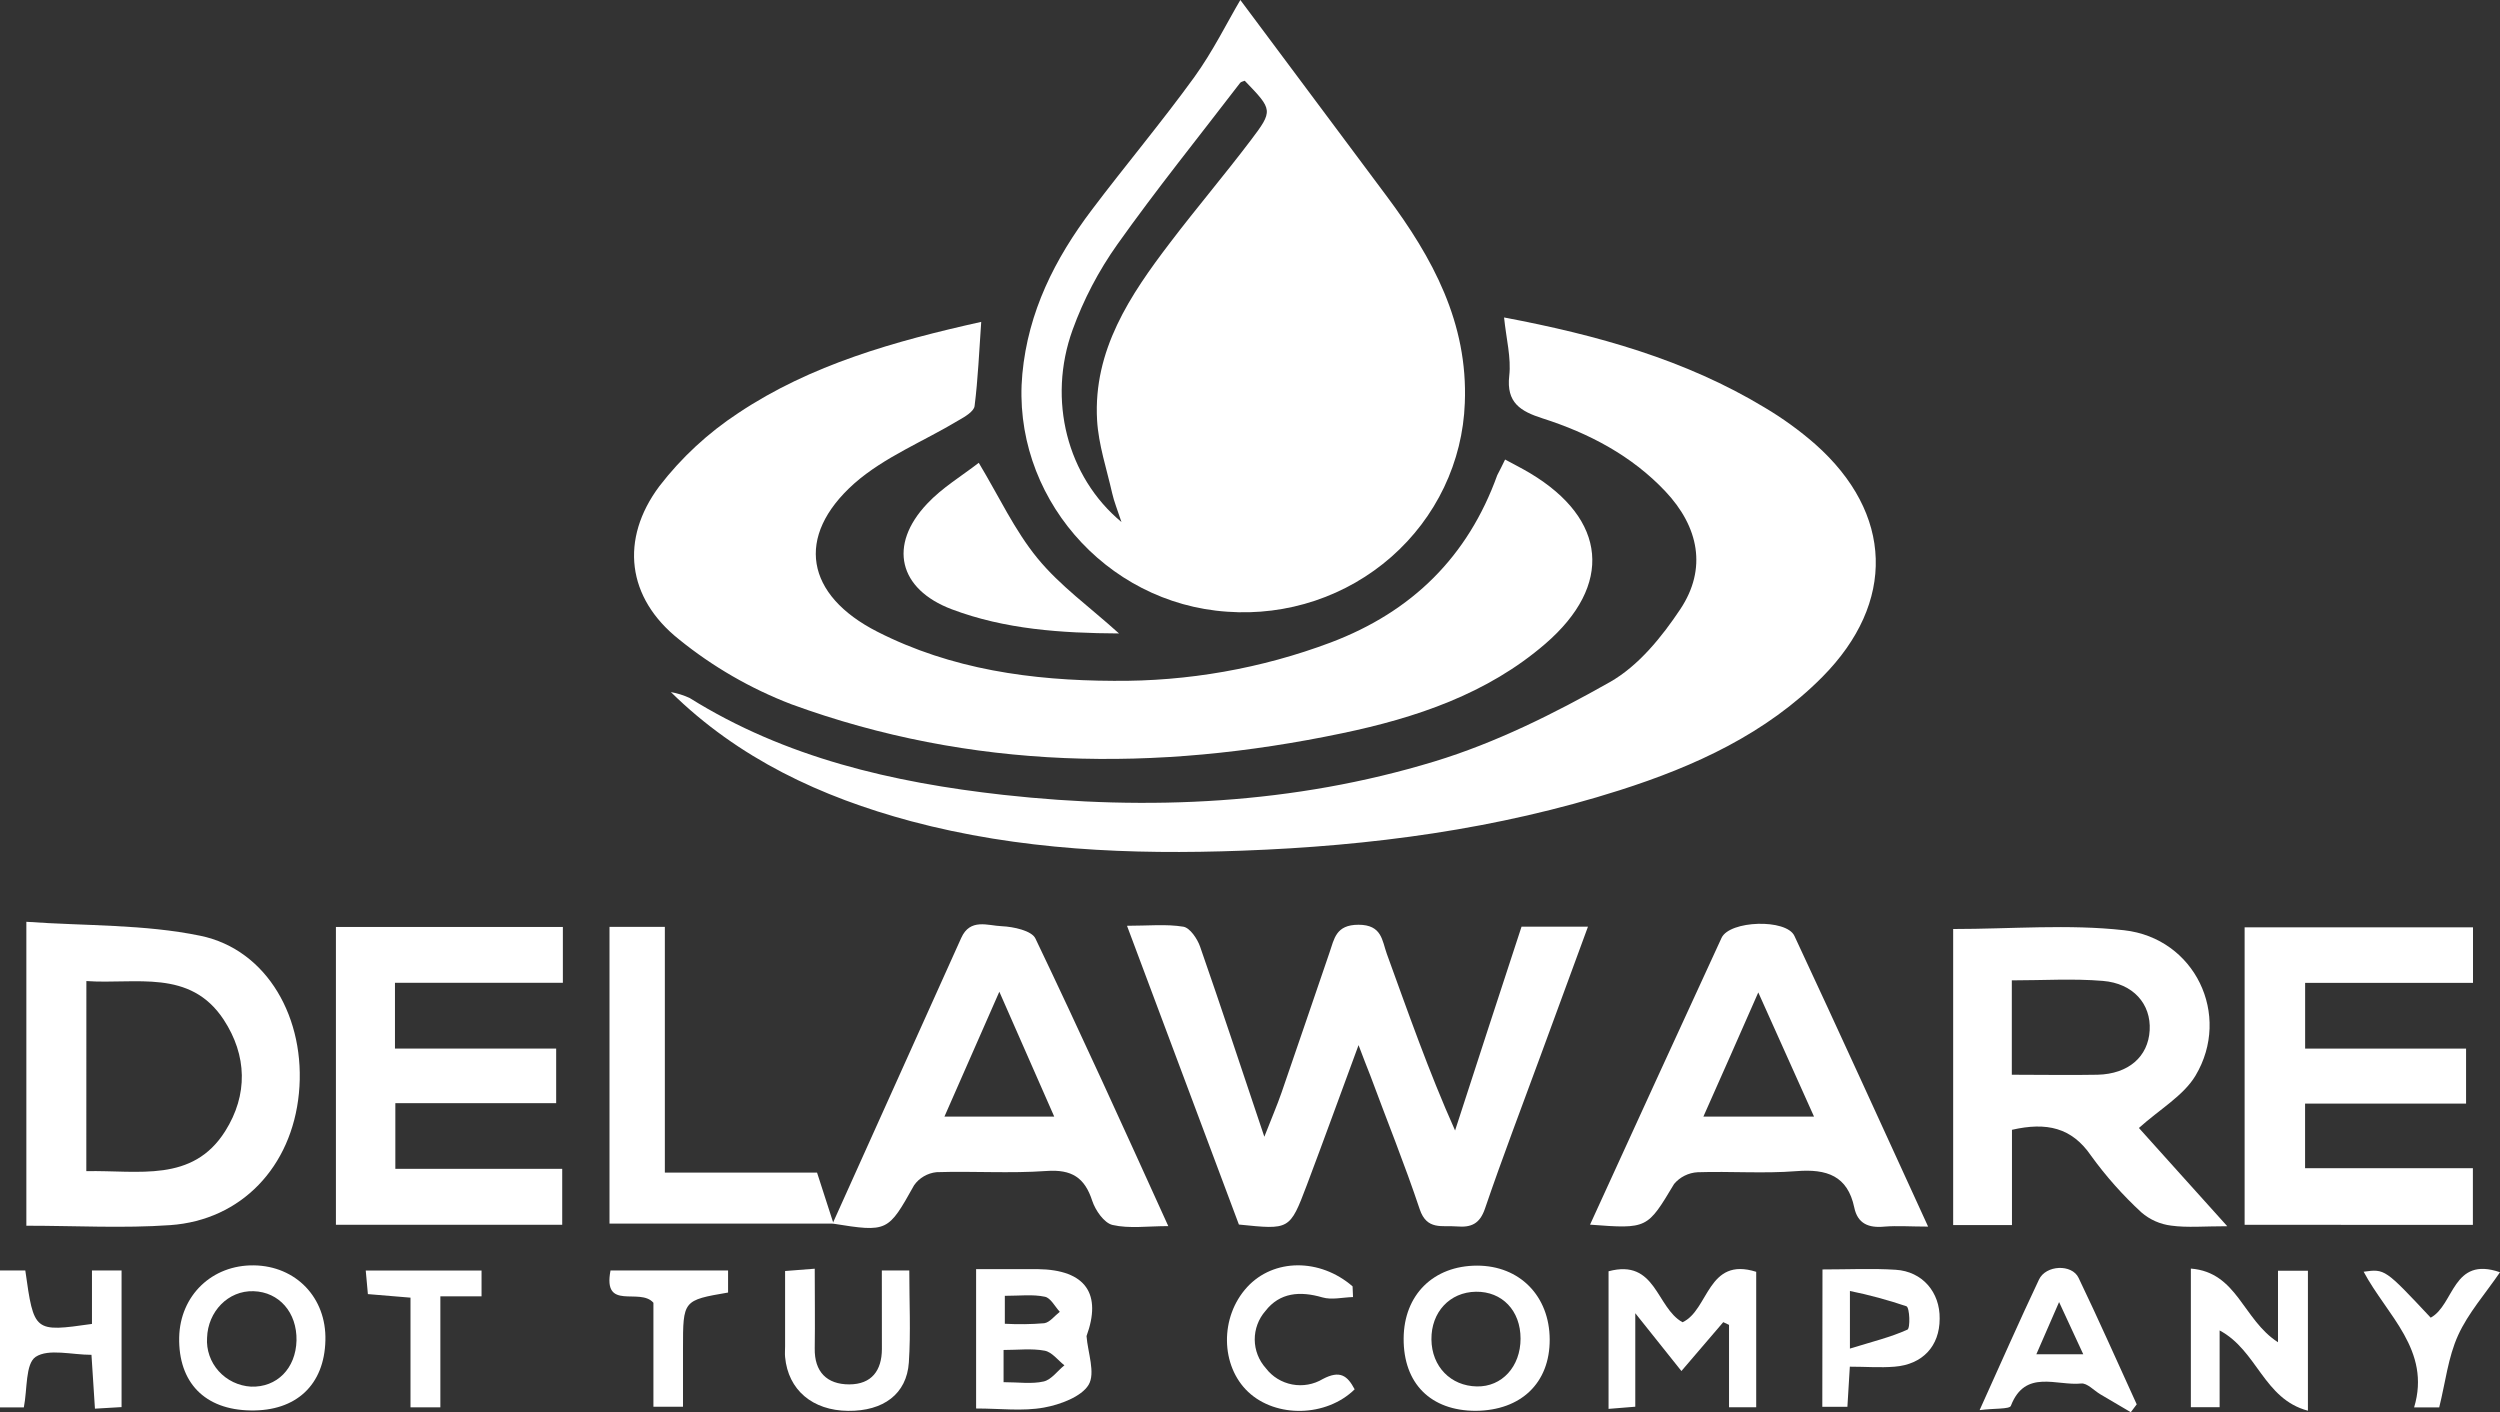
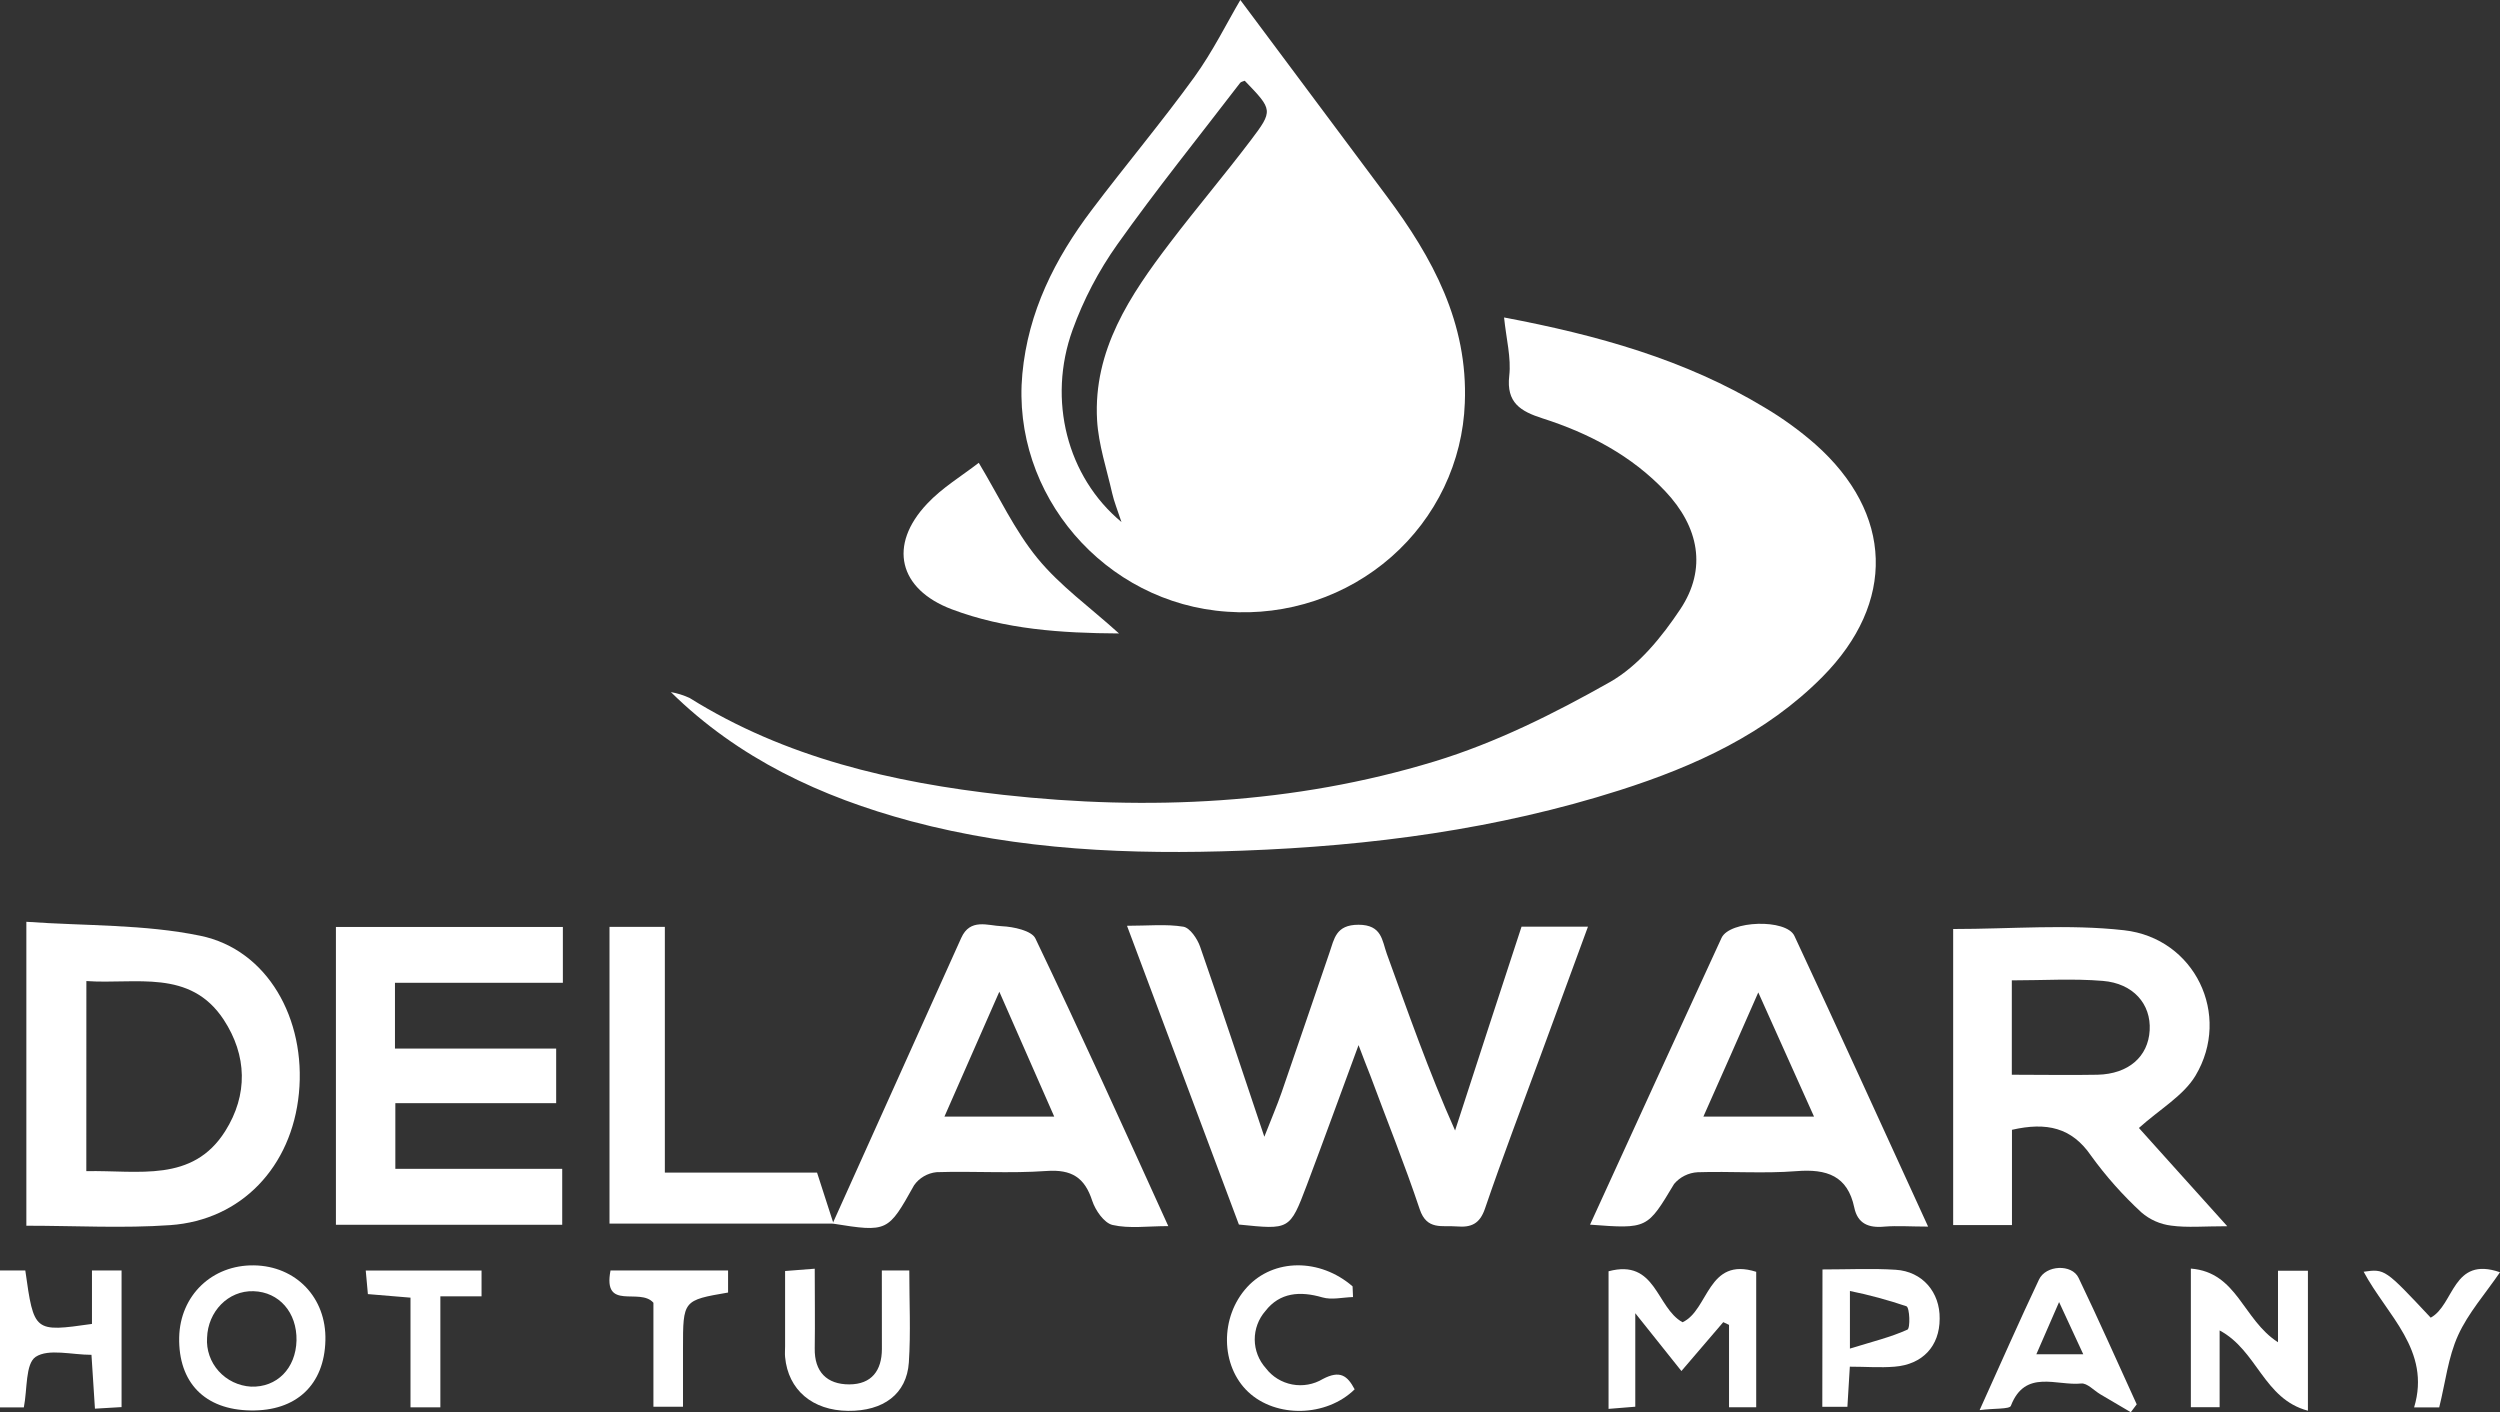
<svg xmlns="http://www.w3.org/2000/svg" width="131" height="74" viewBox="0 0 131 74" fill="none">
  <rect x="0" y="0" width="131" height="74" fill="#333333" stroke="none" />
  <path d="M64.994 0C67.488 3.343 70.072 6.81 72.659 10.274C75.073 13.509 76.928 16.92 76.756 21.123C76.7 22.651 76.33 24.152 75.668 25.537C75.007 26.921 74.067 28.161 72.906 29.181C71.744 30.202 70.385 30.982 68.909 31.476C67.433 31.969 65.87 32.166 64.315 32.054C57.881 31.625 52.984 25.901 53.571 19.591C53.876 16.338 55.272 13.563 57.205 11.004C58.969 8.666 60.859 6.417 62.577 4.048C63.564 2.68 64.315 1.148 64.994 0ZM65.224 4.231C65.143 4.268 65.028 4.282 64.982 4.344C62.822 7.165 60.597 9.921 58.549 12.807C57.568 14.19 56.779 15.696 56.204 17.284C54.877 20.951 55.916 24.993 58.765 27.354C58.549 26.7 58.376 26.282 58.278 25.845C57.991 24.573 57.562 23.306 57.487 22.017C57.28 18.35 59.213 15.47 61.319 12.708C62.692 10.903 64.162 9.171 65.532 7.362C66.729 5.783 66.694 5.757 65.224 4.231Z" fill="white" />
-   <path d="M78.867 24.079C79.351 24.341 79.771 24.553 80.177 24.795C84.205 27.207 84.538 30.66 80.971 33.738C77.932 36.361 74.198 37.614 70.325 38.423C60.58 40.468 50.898 40.35 41.466 36.903C39.331 36.083 37.343 34.934 35.577 33.501C32.846 31.331 32.475 28.257 34.552 25.475C35.704 23.98 37.102 22.684 38.69 21.642C42.496 19.103 46.876 17.879 51.416 16.866C51.306 18.409 51.249 19.851 51.068 21.278C51.033 21.56 50.556 21.842 50.23 22.025C48.406 23.125 46.335 23.949 44.764 25.334C41.642 28.116 42.22 31.193 45.975 33.103C49.853 35.078 54.06 35.659 58.347 35.676C62.236 35.713 66.098 35.032 69.729 33.667C74.011 32.048 76.922 29.154 78.456 24.9C78.585 24.64 78.721 24.398 78.867 24.079Z" fill="white" />
  <path d="M35.154 36.265C35.493 36.326 35.823 36.429 36.135 36.573C41.148 39.707 46.781 41.004 52.562 41.65C60.195 42.496 67.811 42.138 75.162 39.901C78.365 38.928 81.44 37.391 84.355 35.743C85.851 34.897 87.08 33.377 88.049 31.921C89.456 29.805 89.025 27.614 87.264 25.746C85.503 23.879 83.264 22.7 80.825 21.921C79.674 21.552 78.925 21.1 79.084 19.695C79.193 18.748 78.928 17.763 78.813 16.635C83.69 17.557 88.308 18.841 92.466 21.354C93.406 21.912 94.292 22.553 95.113 23.27C99.21 26.9 99.357 31.569 95.493 35.47C92.543 38.446 88.814 40.152 84.867 41.41C78.448 43.456 71.833 44.327 65.1 44.575C59.228 44.793 53.422 44.55 47.731 43.03C43.021 41.763 38.699 39.752 35.154 36.265Z" fill="white" />
  <path d="M71.188 54.764C70.233 57.348 69.375 59.724 68.478 62.099C67.58 64.474 67.571 64.434 64.918 64.166L59.055 48.511C60.162 48.511 61.106 48.412 62.007 48.559C62.355 48.618 62.74 49.191 62.884 49.602C63.998 52.798 65.057 56.011 66.251 59.566C66.627 58.601 66.915 57.938 67.151 57.258C67.997 54.812 68.826 52.364 69.663 49.924C69.916 49.191 69.997 48.457 71.185 48.457C72.419 48.457 72.419 49.289 72.67 49.983C73.78 53.032 74.859 56.136 76.246 59.238C77.397 55.693 78.548 52.147 79.728 48.559H83.209C82.363 50.863 81.555 53.072 80.749 55.255C79.762 57.947 78.735 60.629 77.811 63.337C77.541 64.121 77.103 64.33 76.335 64.265C75.567 64.2 74.767 64.482 74.393 63.365C73.605 61.004 72.667 58.691 71.804 56.358C71.614 55.884 71.435 55.413 71.188 54.764Z" fill="white" />
  <path d="M116.709 64.254C115.489 64.254 114.617 64.338 113.774 64.223C113.194 64.152 112.65 63.911 112.212 63.532C111.234 62.63 110.35 61.635 109.573 60.561C108.561 59.08 107.24 58.787 105.427 59.202V64.195H102.346V48.68C105.393 48.68 108.388 48.417 111.305 48.745C115.011 49.162 116.939 53.185 115.046 56.361C114.421 57.41 113.184 58.113 112.079 59.106L114.226 61.495L116.709 64.254ZM105.419 56.316C107.047 56.316 108.483 56.344 109.913 56.316C111.536 56.276 112.566 55.368 112.643 53.989C112.721 52.609 111.78 51.529 110.189 51.399C108.635 51.269 107.061 51.371 105.419 51.371V56.316Z" fill="white" />
  <path d="M1.381 64.228V48.302C4.468 48.522 7.561 48.426 10.502 49.035C14.018 49.763 16.043 53.396 15.663 57.292C15.289 61.128 12.66 63.935 8.919 64.197C6.456 64.37 3.965 64.228 1.381 64.228ZM4.523 61.368C7.271 61.315 10.09 61.983 11.799 59.275C13.002 57.368 12.95 55.306 11.719 53.427C9.952 50.75 7.115 51.591 4.526 51.407L4.523 61.368Z" fill="white" />
  <path d="M29.494 48.573V51.498H20.696V54.945H29.143V57.806H20.716V61.247H29.46V64.178H17.602V48.573H29.494Z" fill="white" />
-   <path d="M117.618 64.18V48.592H129.585V51.501H120.789V54.945H129.222V57.828H120.786V61.213H129.579V64.183L117.618 64.18Z" fill="white" />
  <path d="M43.656 64.054C45.894 59.087 48.132 54.119 50.368 49.148C50.837 48.099 51.764 48.505 52.489 48.533C53.105 48.559 54.063 48.767 54.255 49.176C56.609 54.093 58.859 59.05 61.218 64.248C60.131 64.248 59.176 64.389 58.301 64.189C57.858 64.09 57.398 63.422 57.233 62.922C56.839 61.707 56.163 61.264 54.828 61.36C52.923 61.495 50.998 61.36 49.074 61.422C48.839 61.446 48.613 61.52 48.411 61.638C48.208 61.755 48.034 61.915 47.9 62.105C46.533 64.547 46.522 64.578 43.633 64.116L43.656 64.054ZM55.242 58.511C54.287 56.341 53.389 54.294 52.365 51.966L49.488 58.511H55.242Z" fill="white" />
  <path d="M83.318 64.172C85.655 59.066 87.922 54.099 90.209 49.145C90.635 48.226 93.607 48.135 94.027 49.041C96.355 54.025 98.631 59.032 101.033 64.274C100.133 64.274 99.434 64.22 98.749 64.274C97.912 64.358 97.339 64.118 97.164 63.275C96.815 61.611 95.725 61.241 94.137 61.368C92.41 61.504 90.684 61.368 88.958 61.425C88.719 61.438 88.486 61.5 88.273 61.606C88.06 61.712 87.872 61.861 87.721 62.042C86.316 64.384 86.337 64.401 83.318 64.172ZM95.055 58.511L92.134 52.003C91.113 54.327 90.212 56.367 89.257 58.511H95.055Z" fill="white" />
  <path d="M43.656 64.053V64.116H31.938V48.567H34.838V61.444H42.813L43.656 64.053Z" fill="white" />
  <path d="M58.635 33.193C55.597 33.176 52.662 32.979 49.874 31.927C47.086 30.874 46.528 28.564 48.585 26.392C49.379 25.546 50.412 24.931 51.287 24.251C52.354 26.028 53.165 27.788 54.359 29.247C55.553 30.705 57.099 31.802 58.635 33.193Z" fill="white" />
  <path d="M88.106 71.842L85.689 68.812V73.712L84.288 73.825V66.615C86.78 65.944 86.78 68.522 88.164 69.286C89.548 68.649 89.464 65.831 92.025 66.643V73.74H90.601V69.424L90.299 69.281L88.106 71.842Z" fill="white" />
-   <path d="M51.148 66.502C52.273 66.502 53.321 66.502 54.368 66.502C56.929 66.533 57.731 67.828 56.934 70.011C57.001 70.883 57.412 71.949 57.041 72.567C56.67 73.185 55.553 73.605 54.699 73.757C53.591 73.958 52.42 73.805 51.148 73.805V66.502ZM52.587 72.426C53.373 72.426 54.06 72.533 54.69 72.389C55.099 72.293 55.418 71.825 55.775 71.543C55.433 71.275 55.122 70.846 54.739 70.776C54.063 70.649 53.347 70.739 52.587 70.739V72.426ZM52.653 67.913V69.365C53.342 69.403 54.032 69.394 54.719 69.337C55.007 69.295 55.263 68.948 55.533 68.739C55.274 68.457 55.053 68.008 54.751 67.949C54.118 67.814 53.439 67.901 52.653 67.901V67.913Z" fill="white" />
  <path d="M119.367 70.333V66.587H120.935V73.921C118.61 73.306 118.288 70.77 116.308 69.715V73.738H114.801V66.474C117.238 66.666 117.523 69.156 119.367 70.333Z" fill="white" />
  <path d="M13.129 73.907C10.732 73.873 9.343 72.446 9.389 70.076C9.438 67.879 11.115 66.271 13.31 66.305C15.506 66.339 17.108 67.997 17.051 70.231C16.999 72.567 15.52 73.952 13.129 73.907ZM15.537 70.24C15.566 68.773 14.625 67.701 13.287 67.659C11.95 67.616 10.894 68.731 10.85 70.099C10.829 70.415 10.872 70.733 10.977 71.033C11.081 71.333 11.245 71.61 11.459 71.848C11.673 72.086 11.932 72.28 12.223 72.42C12.514 72.559 12.829 72.641 13.152 72.66C14.51 72.708 15.5 71.707 15.537 70.24Z" fill="white" />
-   <path d="M77.332 73.927C74.972 73.927 73.534 72.497 73.551 70.13C73.565 67.851 75.11 66.322 77.398 66.319C79.63 66.319 81.196 67.91 81.204 70.189C81.213 72.468 79.7 73.907 77.332 73.927ZM79.677 70.141C79.677 68.677 78.713 67.667 77.337 67.687C75.962 67.707 74.992 68.762 75.007 70.186C75.021 71.611 76.02 72.624 77.386 72.649C78.701 72.677 79.679 71.608 79.677 70.141Z" fill="white" />
  <path d="M1.249 73.749H0V66.573H1.326C1.781 69.805 1.781 69.805 4.819 69.374V66.573H6.37V73.732L4.975 73.814C4.911 72.855 4.857 71.989 4.793 70.993C3.758 70.993 2.546 70.655 1.867 71.1C1.326 71.473 1.439 72.779 1.249 73.749Z" fill="white" />
  <path d="M103.732 73.89C104.86 71.396 105.821 69.207 106.843 67.049C107.202 66.282 108.569 66.223 108.917 66.959C109.97 69.151 110.954 71.376 111.964 73.588L111.653 74L110.057 73.061C109.72 72.86 109.366 72.463 109.055 72.496C107.769 72.629 106.118 71.726 105.37 73.664C105.306 73.85 104.509 73.788 103.732 73.89ZM107.896 68.228L106.705 70.962H109.162C108.727 70.022 108.359 69.227 107.896 68.228Z" fill="white" />
  <path d="M46.208 66.573H47.647C47.647 68.223 47.727 69.814 47.624 71.391C47.514 73.046 46.289 73.949 44.436 73.929C42.583 73.91 41.3 72.843 41.139 71.109C41.121 70.922 41.139 70.733 41.139 70.544V66.601L42.692 66.48C42.692 67.952 42.712 69.3 42.692 70.652C42.669 71.882 43.328 72.544 44.502 72.542C45.676 72.539 46.205 71.814 46.211 70.697C46.214 69.346 46.208 67.983 46.208 66.573Z" fill="white" />
  <path d="M95.498 66.519C96.862 66.519 98.105 66.457 99.336 66.536C100.737 66.623 101.661 67.718 101.638 69.103C101.638 70.533 100.746 71.498 99.279 71.614C98.519 71.676 97.748 71.614 96.931 71.614C96.888 72.338 96.847 72.984 96.804 73.715H95.489L95.498 66.519ZM96.936 70.666C98.113 70.302 99.071 70.07 99.949 69.673C100.107 69.602 100.07 68.516 99.897 68.448C98.929 68.12 97.94 67.852 96.936 67.647V70.666Z" fill="white" />
  <path d="M70.898 67.966C70.36 67.98 69.781 68.127 69.292 67.983C68.118 67.642 67.062 67.724 66.306 68.697C65.942 69.116 65.744 69.65 65.748 70.201C65.753 70.751 65.96 71.282 66.331 71.695C66.667 72.138 67.159 72.441 67.712 72.546C68.264 72.65 68.836 72.548 69.315 72.26C70.222 71.783 70.607 72.087 70.984 72.801C69.502 74.254 66.87 74.31 65.411 72.942C63.952 71.574 63.909 69.01 65.353 67.441C66.737 65.938 69.163 65.921 70.875 67.405L70.898 67.966Z" fill="white" />
  <path d="M123.855 66.638C124.969 66.485 124.969 66.485 127.369 69.046C128.612 68.372 128.505 65.8 131 66.666C130.229 67.794 129.337 68.801 128.807 69.963C128.278 71.126 128.148 72.406 127.815 73.746H126.5C127.4 70.75 125.07 68.92 123.855 66.638Z" fill="white" />
  <path d="M38.151 66.573V67.729C35.789 68.135 35.789 68.135 35.789 70.666V73.712H34.239V68.265C33.528 67.442 31.574 68.731 31.991 66.573H38.151Z" fill="white" />
  <path d="M25.233 67.927H23.075V73.743H21.51V67.997L19.277 67.811C19.243 67.439 19.208 67.052 19.165 66.575H25.233V67.927Z" fill="white" />
</svg>